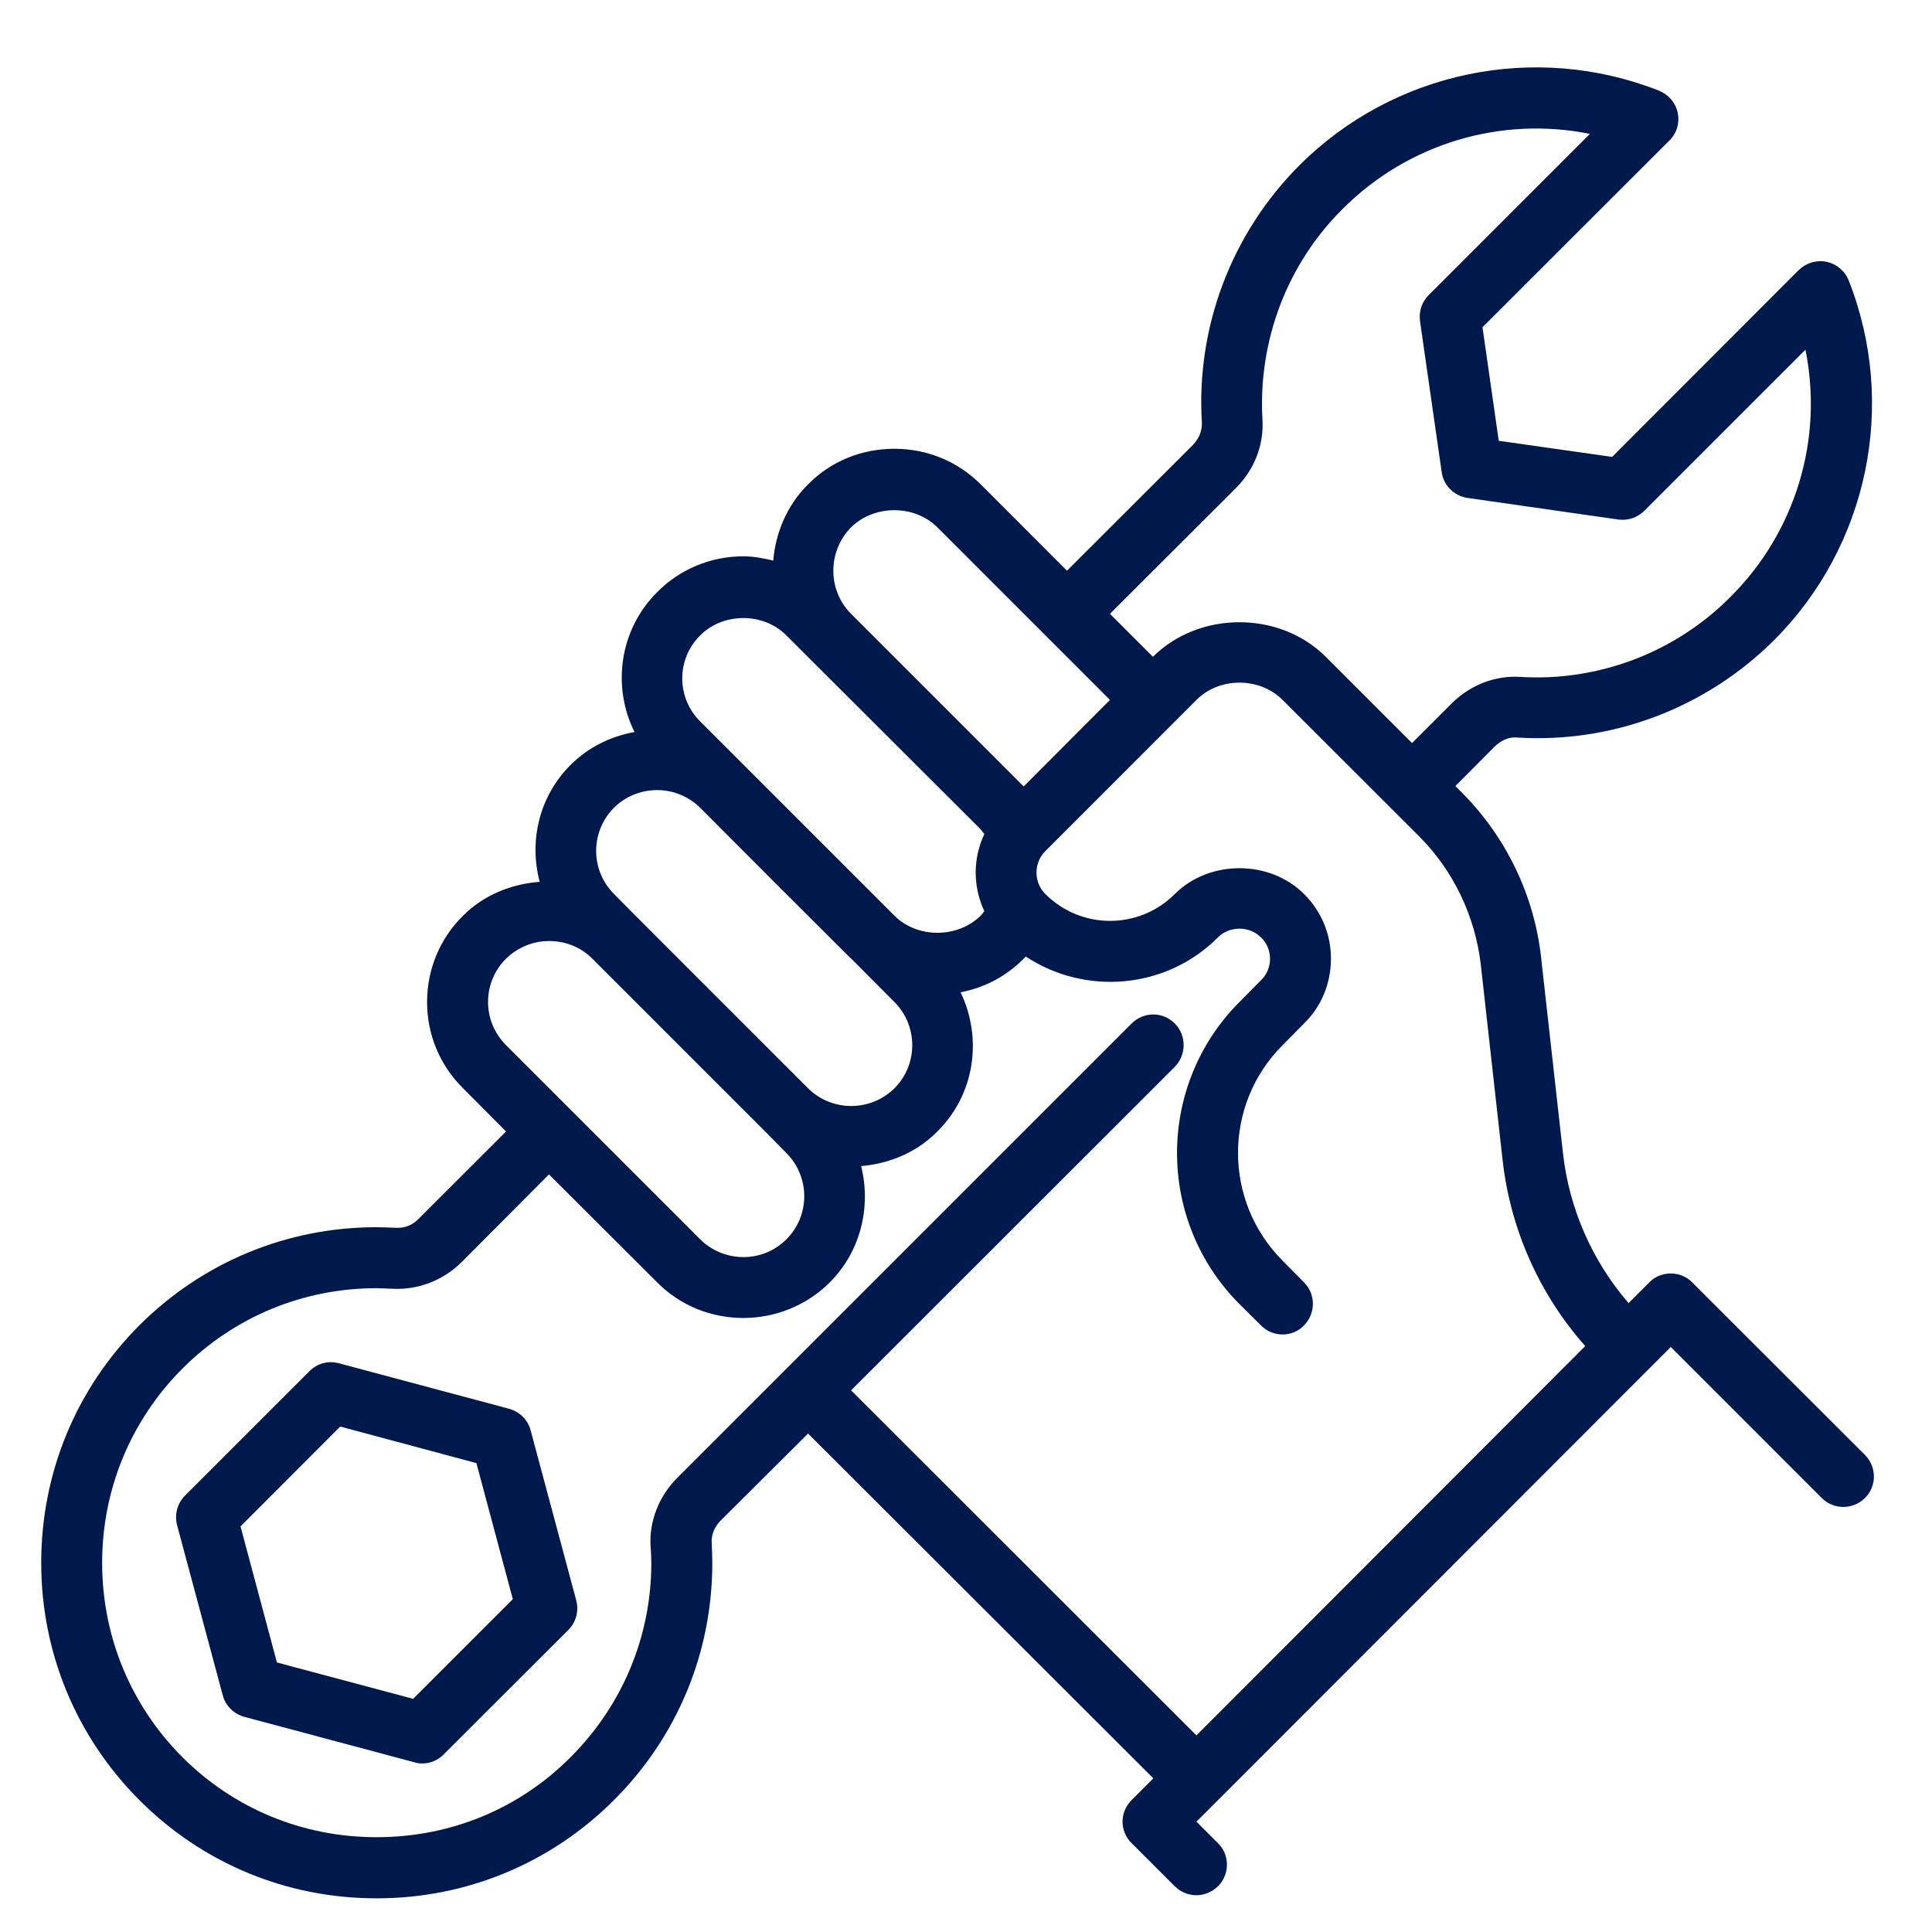
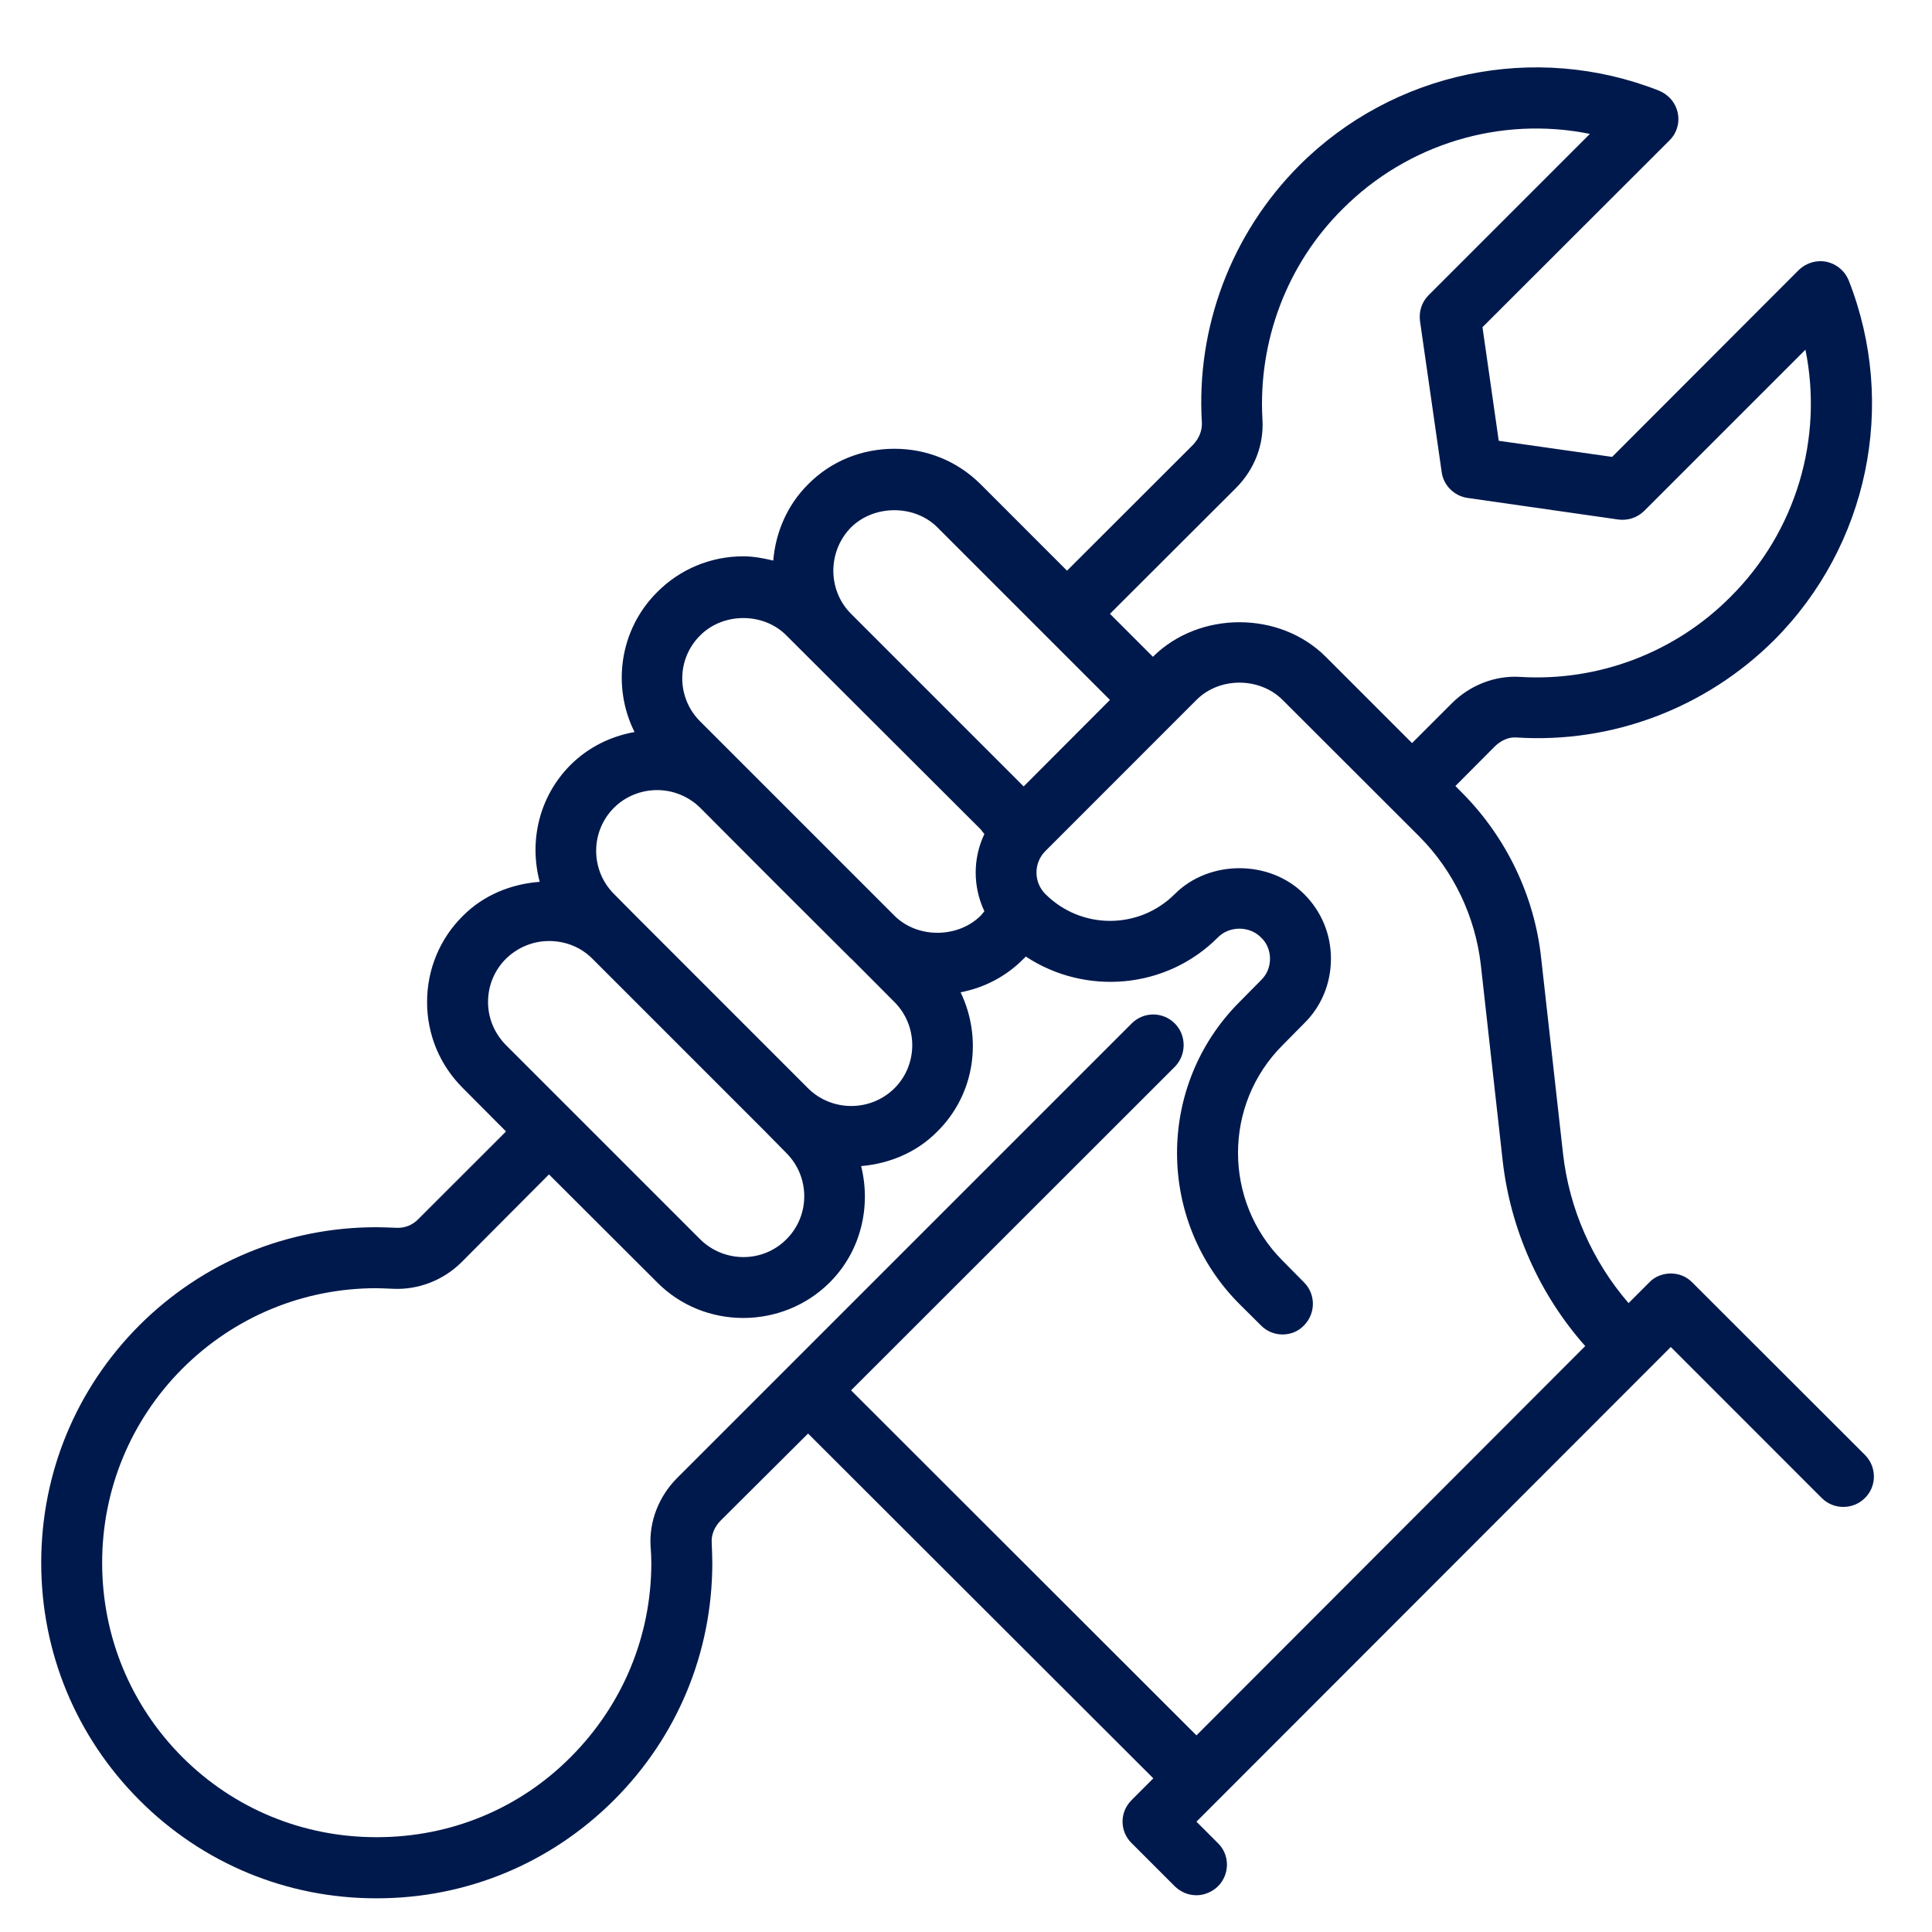
<svg xmlns="http://www.w3.org/2000/svg" width="52" zoomAndPan="magnify" viewBox="0 0 39 39" height="52" preserveAspectRatio="xMidYMid meet" version="1.0">
  <defs>
    <clipPath id="id1">
      <path d="M 0.824 1 L 38 1 L 38 38.324 L 0.824 38.324 Z M 0.824 1 " clip-rule="nonzero" />
    </clipPath>
  </defs>
-   <path fill="#00194c" d="M 8.34 34.293 L 5.59 33.559 L 4.855 30.812 L 6.867 28.797 L 9.617 29.535 L 10.352 32.281 Z M 10.711 28.871 C 10.656 28.66 10.488 28.496 10.277 28.438 L 6.844 27.52 C 6.629 27.461 6.406 27.52 6.25 27.676 L 3.734 30.191 C 3.578 30.348 3.52 30.574 3.574 30.785 L 4.496 34.219 C 4.551 34.434 4.719 34.598 4.93 34.656 L 8.363 35.574 C 8.418 35.59 8.469 35.598 8.523 35.598 C 8.684 35.598 8.84 35.535 8.957 35.414 L 11.473 32.902 C 11.629 32.746 11.688 32.52 11.633 32.309 L 10.711 28.871 " fill-opacity="1" fill-rule="nonzero" />
  <g clip-path="url(#id1)">
    <path fill="#00194c" d="M 24.152 35.031 L 17.18 28.066 L 23.715 21.535 C 23.953 21.293 23.953 20.898 23.715 20.66 C 23.473 20.418 23.086 20.418 22.844 20.66 L 13.672 29.832 C 13.301 30.203 13.102 30.707 13.133 31.215 C 13.141 31.324 13.148 31.434 13.148 31.547 C 13.148 33.031 12.566 34.422 11.52 35.469 C 10.48 36.516 9.09 37.086 7.609 37.086 L 7.594 37.086 C 6.121 37.086 4.727 36.516 3.68 35.469 C 2.637 34.422 2.062 33.031 2.062 31.547 C 2.062 30.07 2.637 28.676 3.68 27.629 C 4.727 26.582 6.121 26.004 7.598 26.004 C 7.691 26.004 7.824 26.012 7.938 26.016 C 8.441 26.039 8.945 25.848 9.316 25.48 L 11.082 23.707 L 13.266 25.887 C 13.742 26.367 14.371 26.605 15.004 26.605 C 15.633 26.605 16.27 26.367 16.75 25.887 C 17.383 25.254 17.586 24.352 17.383 23.539 C 17.941 23.492 18.5 23.27 18.922 22.84 C 19.688 22.082 19.832 20.949 19.391 20.031 C 19.871 19.938 20.312 19.711 20.664 19.352 C 20.684 19.34 20.691 19.32 20.707 19.309 C 21.902 20.098 23.535 19.977 24.586 18.922 C 24.816 18.688 25.223 18.688 25.453 18.922 C 25.574 19.031 25.637 19.195 25.637 19.352 C 25.637 19.52 25.574 19.672 25.453 19.789 L 25.02 20.227 C 23.34 21.91 23.34 24.641 25.02 26.324 L 25.453 26.754 C 25.574 26.879 25.734 26.938 25.891 26.938 C 26.047 26.938 26.207 26.879 26.324 26.754 C 26.562 26.512 26.562 26.125 26.324 25.887 L 25.891 25.449 C 24.691 24.246 24.691 22.297 25.891 21.098 L 26.324 20.66 C 26.676 20.316 26.867 19.848 26.867 19.352 C 26.867 18.859 26.676 18.398 26.324 18.047 C 25.629 17.352 24.41 17.352 23.715 18.047 C 22.992 18.77 21.824 18.77 21.102 18.047 C 20.863 17.809 20.863 17.418 21.102 17.18 L 24.152 14.129 C 24.613 13.664 25.426 13.664 25.891 14.129 L 28.652 16.887 C 29.34 17.578 29.777 18.496 29.891 19.465 L 30.332 23.418 C 30.488 24.816 31.078 26.133 32 27.172 Z M 9.852 20.227 C 9.852 19.895 9.98 19.586 10.215 19.352 C 10.449 19.125 10.758 18.996 11.082 18.996 C 11.418 18.996 11.727 19.121 11.957 19.352 L 15.445 22.84 L 15.875 23.277 C 16.355 23.758 16.355 24.539 15.875 25.016 C 15.395 25.5 14.613 25.492 14.133 25.016 L 10.215 21.098 C 9.98 20.859 9.852 20.555 9.852 20.227 Z M 12.395 16.305 C 12.621 16.078 12.938 15.949 13.266 15.949 C 13.59 15.949 13.902 16.078 14.133 16.305 L 15.656 17.832 L 17.18 19.352 C 17.184 19.352 17.184 19.352 17.184 19.352 L 18.055 20.227 C 18.535 20.707 18.535 21.492 18.055 21.969 C 17.574 22.445 16.793 22.445 16.312 21.969 L 12.828 18.484 L 12.395 18.047 C 11.914 17.566 11.914 16.785 12.395 16.305 Z M 14.133 12.828 C 14.598 12.359 15.414 12.359 15.875 12.828 L 19.797 16.742 C 19.82 16.773 19.844 16.805 19.871 16.836 C 19.637 17.328 19.637 17.898 19.871 18.395 C 19.844 18.426 19.82 18.457 19.797 18.484 C 19.328 18.945 18.516 18.945 18.055 18.484 L 14.133 14.562 C 13.652 14.082 13.652 13.305 14.133 12.828 Z M 17.18 10.645 C 17.648 10.184 18.461 10.184 18.922 10.645 L 22.406 14.129 L 20.664 15.875 L 17.18 12.391 C 16.699 11.91 16.707 11.125 17.18 10.645 Z M 24.953 9.848 C 25.328 9.469 25.516 8.973 25.484 8.465 C 25.395 6.883 25.98 5.332 27.102 4.219 C 28.422 2.895 30.301 2.34 32.094 2.703 L 28.84 5.957 C 28.699 6.098 28.641 6.285 28.664 6.477 L 29.102 9.527 C 29.137 9.797 29.355 10.012 29.621 10.051 L 32.672 10.488 C 32.863 10.512 33.055 10.449 33.195 10.309 L 36.445 7.059 C 36.809 8.848 36.258 10.73 34.93 12.051 C 33.816 13.172 32.266 13.762 30.684 13.664 C 30.188 13.633 29.68 13.824 29.305 14.199 L 28.504 15 L 26.762 13.258 C 25.832 12.328 24.211 12.328 23.273 13.258 L 22.406 12.391 Z M 37.648 29.371 L 34.16 25.887 C 34.047 25.77 33.891 25.707 33.727 25.707 C 33.566 25.707 33.402 25.77 33.293 25.887 L 32.875 26.305 C 32.145 25.461 31.676 24.402 31.551 23.281 L 31.109 19.328 C 30.973 18.086 30.41 16.91 29.527 16.016 L 29.379 15.867 L 30.172 15.07 C 30.301 14.945 30.457 14.875 30.609 14.887 C 32.543 15.012 34.434 14.293 35.809 12.926 C 37.711 11.023 38.305 8.172 37.32 5.664 C 37.242 5.469 37.074 5.328 36.871 5.285 C 36.668 5.242 36.457 5.309 36.312 5.449 L 32.543 9.223 L 30.254 8.898 L 29.926 6.605 L 33.699 2.836 C 33.848 2.691 33.91 2.48 33.867 2.277 C 33.824 2.074 33.684 1.91 33.484 1.828 C 30.98 0.844 28.125 1.441 26.223 3.344 C 24.859 4.715 24.141 6.605 24.262 8.539 C 24.266 8.695 24.207 8.848 24.082 8.98 L 21.539 11.52 L 19.797 9.777 C 19.328 9.309 18.711 9.059 18.055 9.059 C 17.395 9.059 16.773 9.309 16.312 9.777 C 15.883 10.203 15.656 10.758 15.609 11.316 C 15.414 11.27 15.215 11.23 15.004 11.23 C 14.348 11.23 13.727 11.488 13.266 11.953 C 12.5 12.715 12.352 13.863 12.809 14.777 C 12.328 14.863 11.879 15.082 11.52 15.438 C 10.879 16.078 10.676 16.984 10.895 17.801 C 10.32 17.844 9.766 18.066 9.348 18.484 C 8.879 18.945 8.621 19.57 8.621 20.227 C 8.621 20.887 8.879 21.504 9.348 21.969 L 10.215 22.84 L 8.449 24.605 C 8.328 24.73 8.172 24.793 8.004 24.785 C 7.871 24.777 7.738 24.777 7.598 24.773 C 5.789 24.773 4.09 25.48 2.812 26.754 C 1.535 28.035 0.832 29.734 0.832 31.547 C 0.832 33.355 1.535 35.055 2.812 36.336 C 4.09 37.617 5.789 38.32 7.594 38.32 L 7.609 38.32 C 9.414 38.32 11.113 37.617 12.395 36.336 C 13.676 35.055 14.379 33.355 14.379 31.547 C 14.379 31.41 14.371 31.273 14.367 31.145 C 14.355 30.984 14.422 30.824 14.543 30.699 L 16.312 28.938 L 23.281 35.898 L 22.844 36.336 C 22.727 36.453 22.66 36.605 22.66 36.773 C 22.66 36.934 22.727 37.094 22.844 37.207 L 23.715 38.078 C 23.836 38.195 23.988 38.258 24.152 38.258 C 24.305 38.258 24.465 38.195 24.586 38.078 C 24.828 37.836 24.828 37.441 24.586 37.207 L 24.152 36.773 L 33.727 27.191 L 36.773 30.238 C 37.012 30.48 37.406 30.48 37.648 30.238 C 37.887 30 37.887 29.613 37.648 29.371 " fill-opacity="1" fill-rule="nonzero" />
  </g>
</svg>